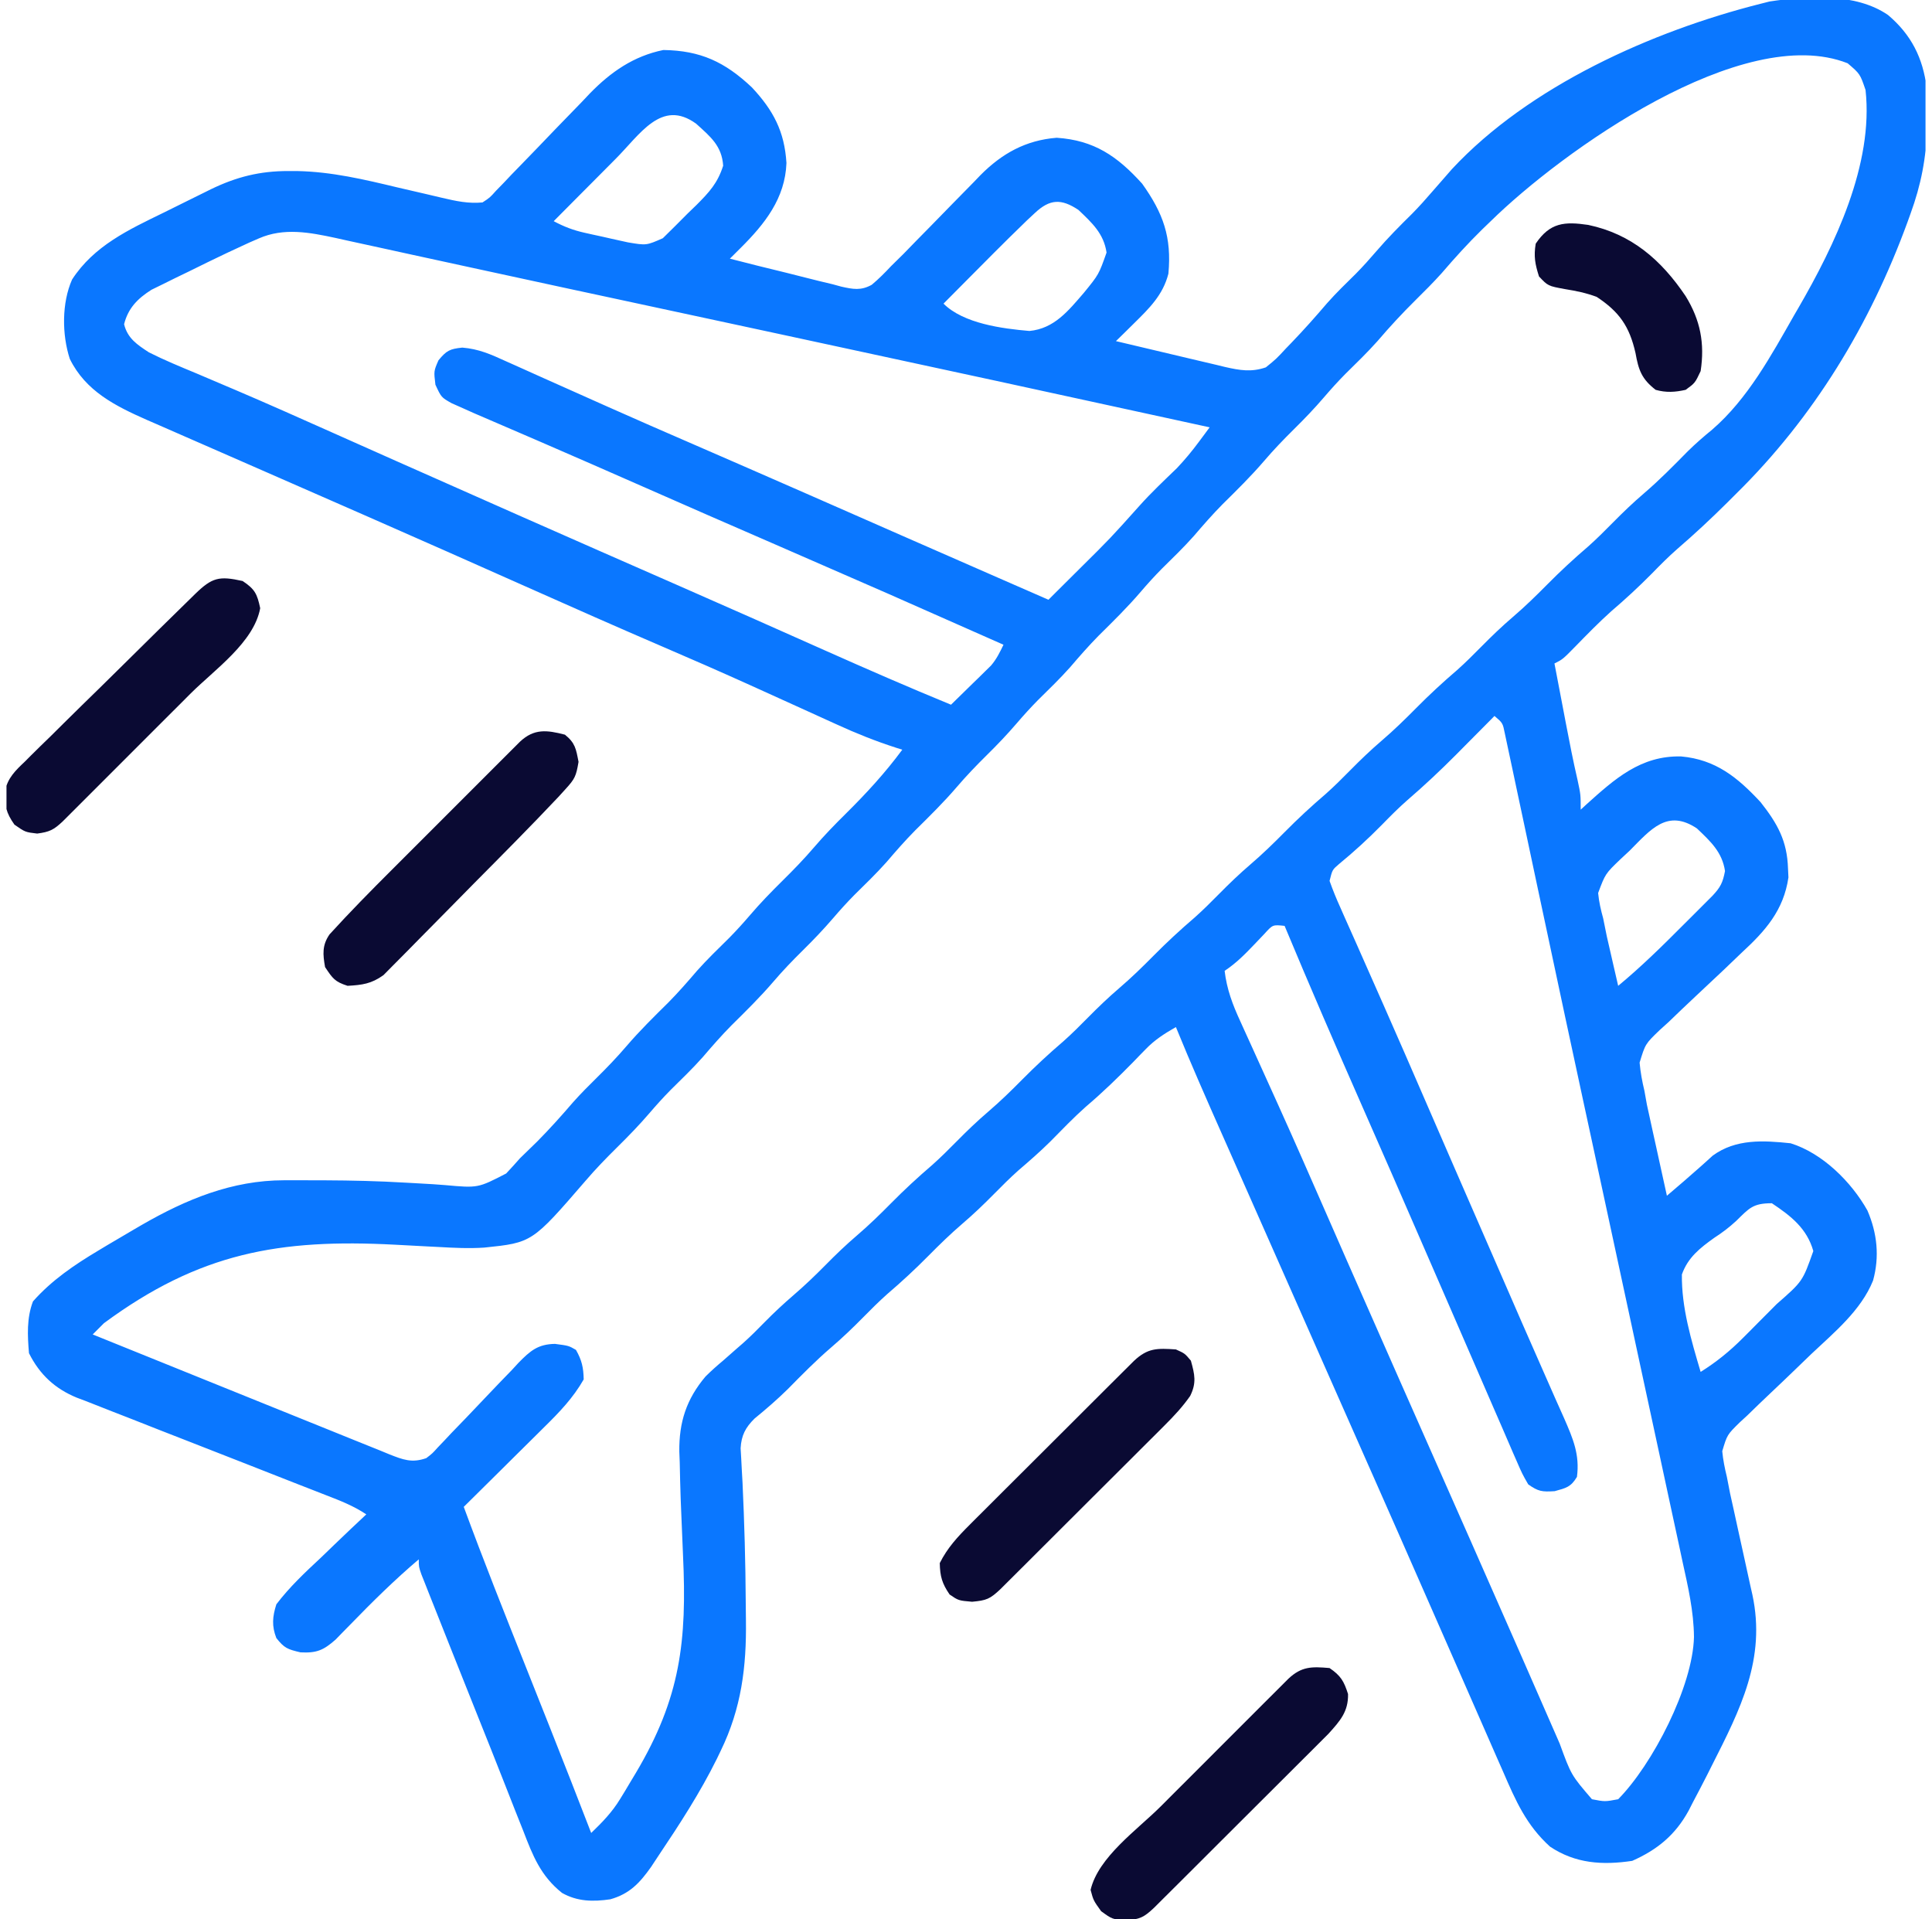
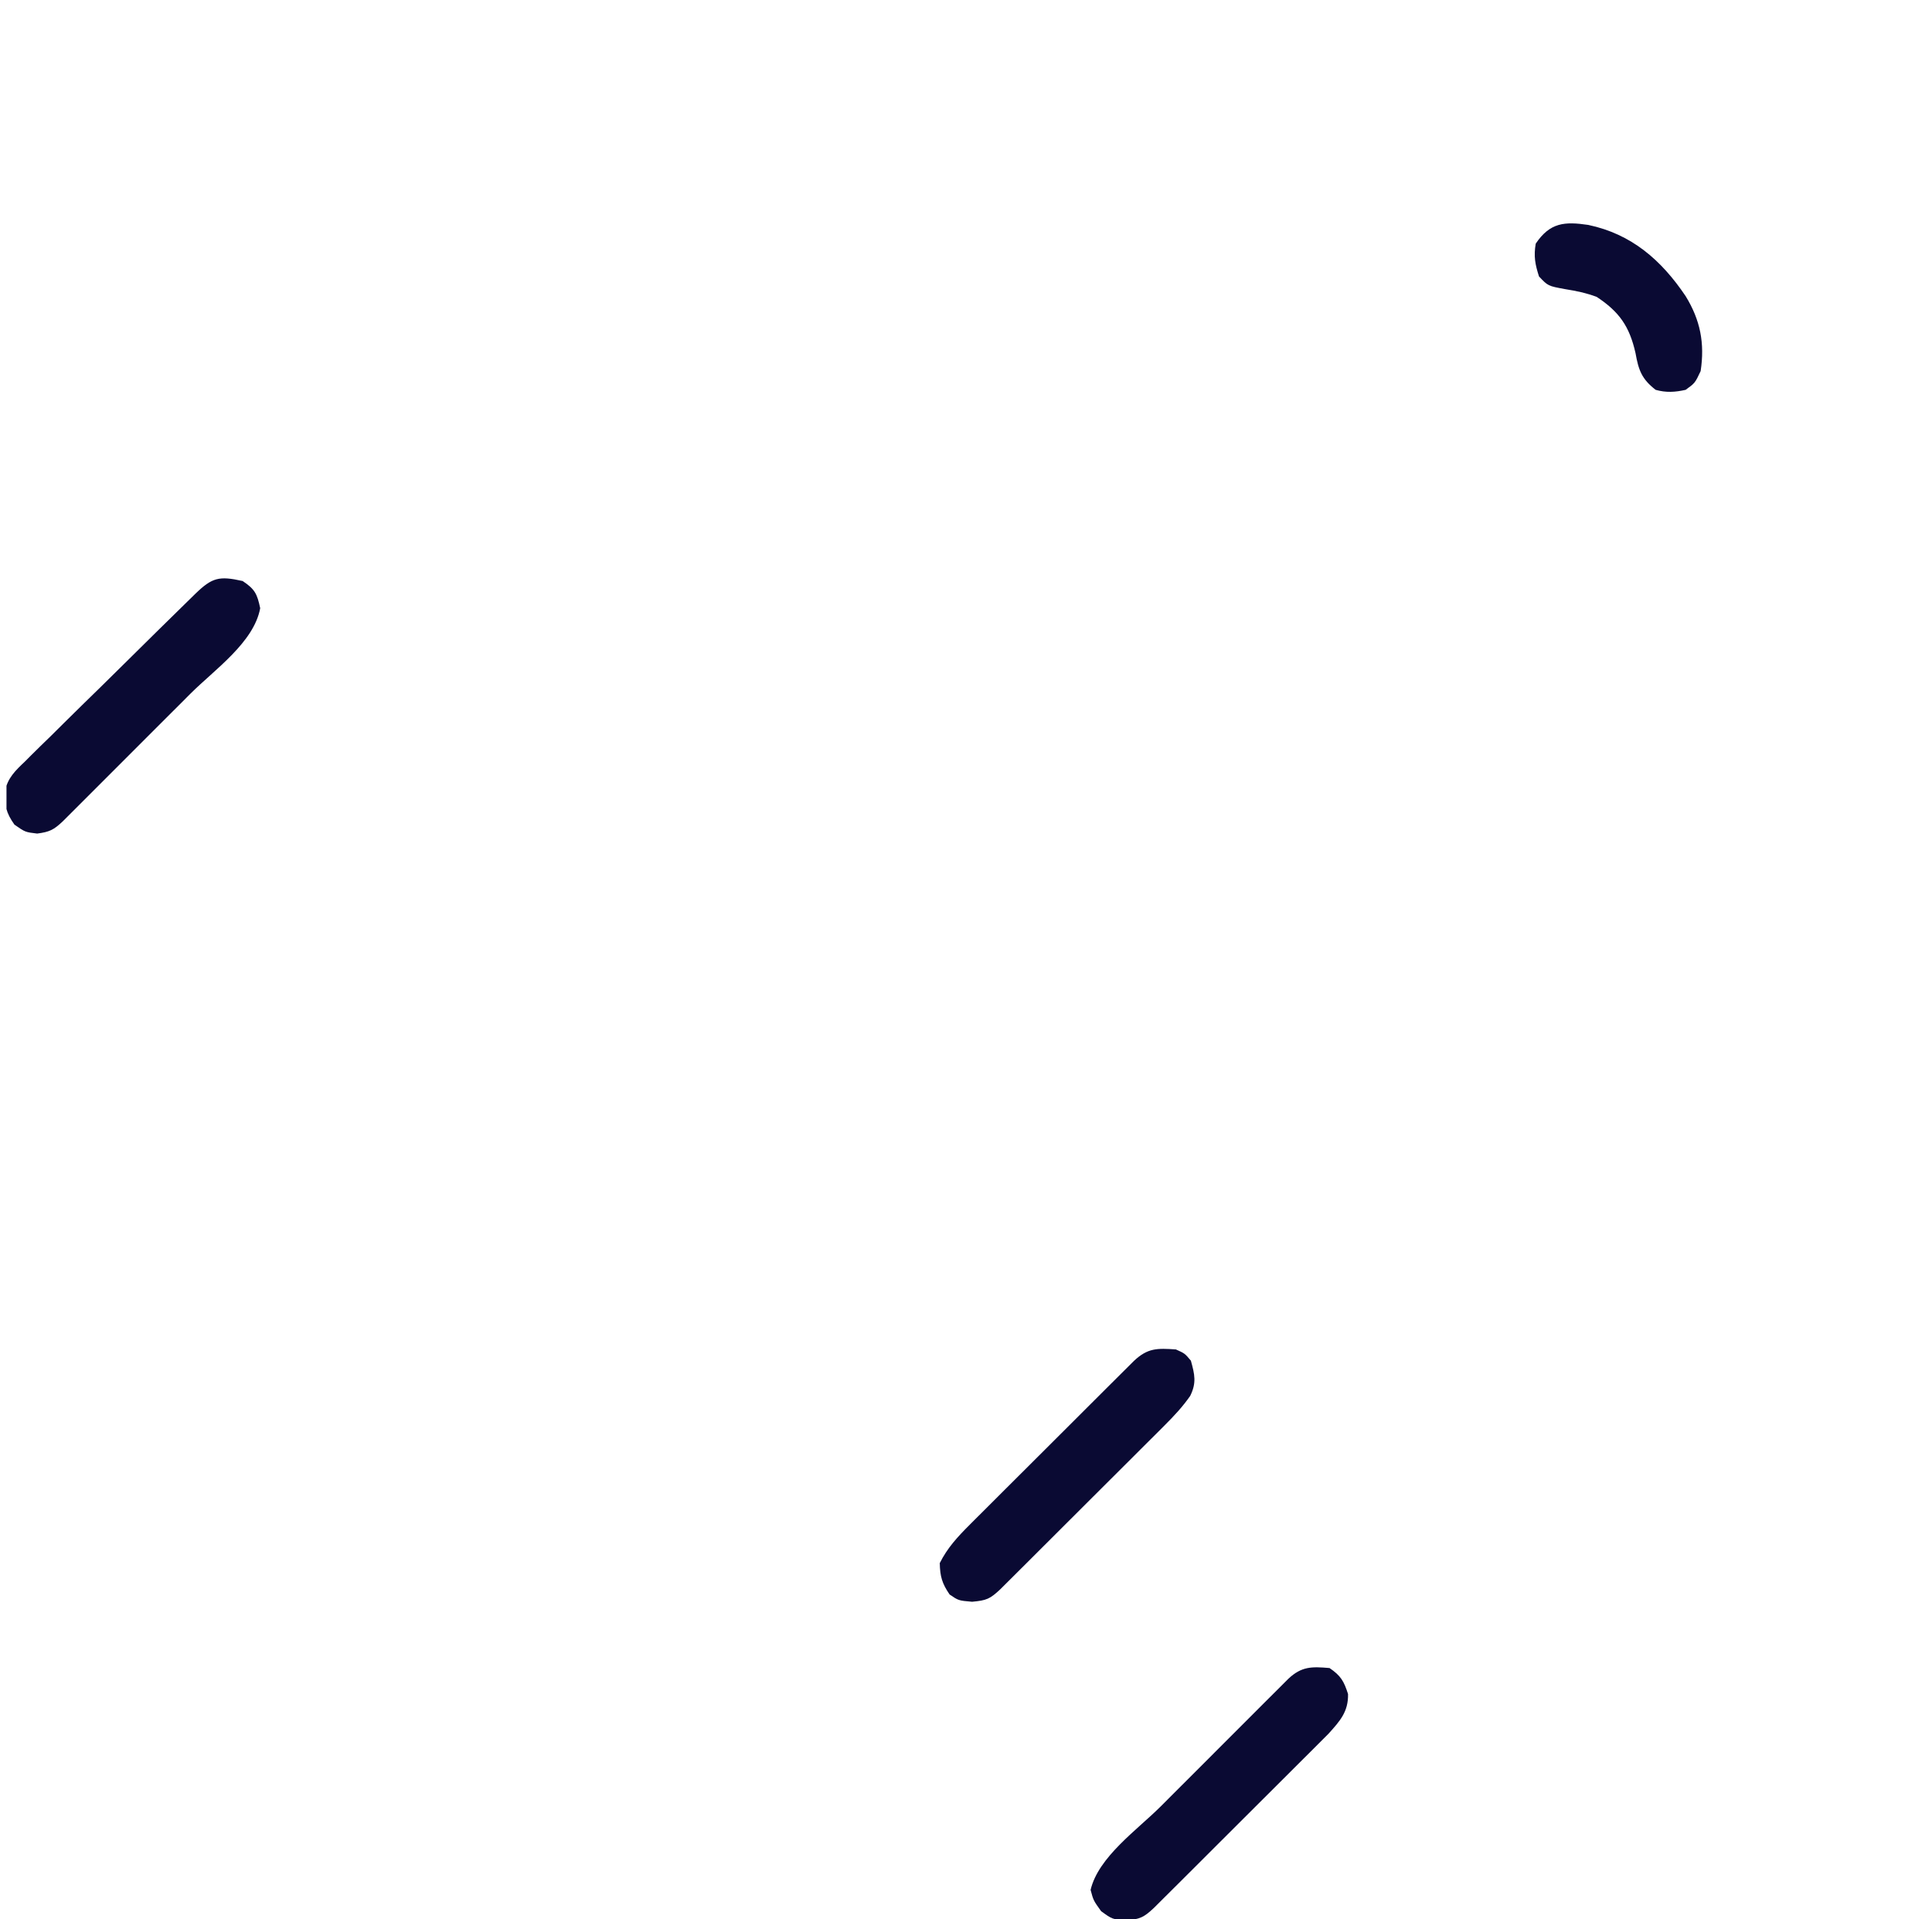
<svg xmlns="http://www.w3.org/2000/svg" width="149" height="148" viewBox="0 0 149 148" fill="none">
  <g clip-path="url(#clip0_2475_12773)">
-     <path d="M145.61 1.158C147.395 2.669 148.303 4.46 148.587 6.781C148.627 7.522 148.636 8.256 148.627 8.998C148.624 9.265 148.622 9.531 148.619 9.806C148.56 12.172 148.158 14.247 147.344 16.478C147.265 16.698 147.186 16.918 147.104 17.145C144.221 25.027 139.899 32.162 133.903 38.067C133.671 38.299 133.438 38.531 133.199 38.77C131.954 40.006 130.682 41.192 129.353 42.336C128.669 42.936 128.033 43.576 127.399 44.228C126.389 45.249 125.355 46.206 124.263 47.138C123.311 47.993 122.418 48.907 121.525 49.823C120.52 50.847 120.52 50.847 119.883 51.165C120.111 52.364 120.341 53.562 120.57 54.761C120.634 55.097 120.698 55.434 120.764 55.781C121.044 57.244 121.328 58.703 121.665 60.154C121.907 61.282 121.907 61.282 121.907 62.439C122.043 62.313 122.18 62.187 122.321 62.057C124.541 60.058 126.538 58.259 129.654 58.334C132.314 58.575 133.999 59.942 135.782 61.861C137.087 63.517 137.83 64.849 137.895 66.973C137.906 67.201 137.917 67.429 137.928 67.663C137.558 70.205 136.145 71.791 134.313 73.476C133.854 73.915 133.395 74.355 132.937 74.794C132.217 75.476 131.495 76.156 130.769 76.83C130.064 77.488 129.37 78.155 128.676 78.824C128.457 79.022 128.238 79.22 128.012 79.424C126.889 80.503 126.889 80.503 126.45 81.948C126.517 82.695 126.646 83.39 126.821 84.118C126.884 84.472 126.947 84.825 127.013 85.19C127.084 85.513 127.155 85.838 127.228 86.171C127.306 86.527 127.383 86.883 127.463 87.25C127.543 87.611 127.623 87.973 127.706 88.346C127.788 88.723 127.871 89.1 127.953 89.476C128.152 90.389 128.353 91.3 128.555 92.212C129.871 91.091 129.871 91.091 131.168 89.949C131.319 89.814 131.471 89.678 131.626 89.538C131.779 89.4 131.932 89.261 132.089 89.118C133.871 87.815 135.986 87.944 138.094 88.165C140.552 88.927 142.779 91.138 144.02 93.35C144.774 95.101 144.964 96.91 144.454 98.752C143.523 101.062 141.461 102.747 139.684 104.424C139.281 104.813 138.877 105.202 138.475 105.591C137.849 106.195 137.221 106.797 136.587 107.393C135.968 107.974 135.36 108.565 134.752 109.157C134.465 109.42 134.465 109.42 134.173 109.689C133.201 110.644 133.201 110.644 132.823 111.912C132.889 112.593 133.017 113.227 133.18 113.892C133.262 114.313 133.344 114.733 133.425 115.154C133.52 115.589 133.617 116.023 133.714 116.457C133.819 116.938 133.923 117.418 134.028 117.898C134.191 118.642 134.355 119.386 134.52 120.13C134.682 120.856 134.839 121.584 134.997 122.311C135.047 122.53 135.096 122.748 135.147 122.974C136.211 127.926 134.219 131.816 132.024 136.15C131.903 136.39 131.782 136.631 131.658 136.879C131.299 137.585 130.932 138.286 130.56 138.986C130.452 139.198 130.344 139.411 130.232 139.629C129.213 141.496 127.822 142.644 125.881 143.503C123.588 143.847 121.498 143.715 119.541 142.406C117.715 140.753 116.895 138.873 115.927 136.637C115.765 136.269 115.603 135.901 115.44 135.533C115.085 134.728 114.732 133.922 114.381 133.115C113.791 131.763 113.198 130.412 112.604 129.062C111.841 127.327 111.079 125.592 110.318 123.857C108.846 120.496 107.365 117.139 105.882 113.783C105.768 113.526 105.654 113.269 105.537 113.005C104.961 111.702 104.385 110.399 103.809 109.096C103.12 107.538 102.432 105.98 101.743 104.423C101.63 104.166 101.517 103.91 101.4 103.645C100.831 102.358 100.263 101.071 99.694 99.784C98.627 97.37 97.561 94.956 96.492 92.543C95.99 91.41 95.489 90.278 94.988 89.145C94.751 88.609 94.513 88.072 94.275 87.535C93.049 84.77 91.831 82.005 90.688 79.204C89.814 79.704 89.06 80.183 88.361 80.907C88.208 81.064 88.055 81.22 87.897 81.381C87.739 81.545 87.581 81.709 87.418 81.878C86.23 83.09 85.033 84.252 83.738 85.35C82.777 86.204 81.89 87.133 80.987 88.047C80.203 88.821 79.383 89.537 78.546 90.253C77.894 90.834 77.282 91.446 76.668 92.068C75.88 92.867 75.083 93.632 74.229 94.362C73.312 95.148 72.459 95.978 71.61 96.837C70.586 97.874 69.536 98.846 68.429 99.792C67.776 100.373 67.165 100.985 66.551 101.607C65.763 102.406 64.966 103.171 64.112 103.901C62.931 104.913 61.852 106.012 60.761 107.119C59.942 107.925 59.085 108.666 58.196 109.391C57.493 110.083 57.174 110.691 57.118 111.684C57.133 111.939 57.148 112.193 57.163 112.456C57.178 112.751 57.193 113.046 57.209 113.35C57.227 113.672 57.246 113.994 57.265 114.325C57.408 117.416 57.497 120.503 57.513 123.597C57.516 124.047 57.521 124.497 57.528 124.948C57.577 128.541 57.176 131.745 55.585 135.012C55.439 135.316 55.439 135.316 55.29 135.626C53.999 138.237 52.418 140.672 50.797 143.087C50.602 143.382 50.407 143.677 50.207 143.981C49.332 145.214 48.554 146.05 47.07 146.467C45.745 146.661 44.535 146.649 43.344 145.975C41.702 144.665 41.094 143.118 40.355 141.19C40.14 140.65 39.925 140.11 39.71 139.57C39.459 138.937 39.211 138.302 38.963 137.668C38.25 135.844 37.521 134.027 36.794 132.209C36.234 130.807 35.675 129.404 35.116 128.002C34.976 127.652 34.837 127.303 34.694 126.943C34.296 125.944 33.899 124.943 33.503 123.942C33.381 123.637 33.26 123.331 33.134 123.017C33.024 122.737 32.913 122.457 32.8 122.168C32.653 121.8 32.653 121.8 32.504 121.424C32.297 120.829 32.297 120.829 32.297 120.251C30.425 121.84 28.702 123.542 26.992 125.304C26.798 125.501 26.604 125.699 26.403 125.903C26.144 126.169 26.144 126.169 25.879 126.442C24.951 127.26 24.424 127.489 23.174 127.424C22.164 127.185 21.929 127.098 21.313 126.322C20.947 125.39 21.012 124.667 21.313 123.72C22.337 122.37 23.546 121.242 24.782 120.089C25.116 119.767 25.451 119.445 25.784 119.122C26.6 118.335 27.423 117.557 28.25 116.783C27.277 116.134 26.274 115.74 25.189 115.322C24.728 115.141 24.266 114.961 23.804 114.78C23.559 114.685 23.314 114.59 23.062 114.492C21.764 113.986 20.468 113.475 19.172 112.964C17.523 112.315 15.873 111.668 14.222 111.027C12.886 110.509 11.553 109.985 10.221 109.457C9.714 109.257 9.206 109.059 8.698 108.864C7.984 108.589 7.274 108.307 6.564 108.024C6.251 107.907 6.251 107.907 5.932 107.787C4.242 107.098 3.057 105.997 2.235 104.353C2.12 102.983 2.052 101.656 2.542 100.36C3.987 98.728 5.722 97.551 7.582 96.44C7.809 96.303 8.036 96.167 8.27 96.026C8.954 95.618 9.64 95.215 10.329 94.814C10.627 94.64 10.627 94.64 10.931 94.463C14.357 92.49 17.89 91.022 21.904 91.018C22.235 91.017 22.567 91.016 22.908 91.016C23.258 91.017 23.608 91.019 23.969 91.02C24.33 91.02 24.691 91.021 25.063 91.022C27.129 91.031 29.187 91.078 31.249 91.201C31.467 91.213 31.685 91.225 31.909 91.237C33.527 91.328 33.527 91.328 34.327 91.391C36.863 91.62 36.863 91.62 39.036 90.496C39.399 90.111 39.754 89.719 40.102 89.322C40.54 88.893 40.98 88.465 41.421 88.039C42.392 87.058 43.305 86.042 44.203 84.995C44.788 84.339 45.402 83.724 46.028 83.107C46.827 82.318 47.592 81.521 48.322 80.668C49.336 79.485 50.438 78.403 51.546 77.308C52.32 76.524 53.036 75.704 53.752 74.867C54.541 73.982 55.392 73.162 56.236 72.329C56.804 71.753 57.336 71.165 57.861 70.551C58.647 69.633 59.477 68.78 60.336 67.931C61.19 67.088 62.014 66.241 62.793 65.329C63.573 64.418 64.397 63.571 65.25 62.728C66.815 61.179 68.279 59.586 69.586 57.814C69.427 57.764 69.268 57.714 69.104 57.662C67.522 57.152 66.016 56.55 64.506 55.856C64.277 55.752 64.048 55.648 63.812 55.541C63.322 55.319 62.833 55.096 62.344 54.873C61.041 54.279 59.736 53.688 58.43 53.098C58.17 52.981 57.909 52.863 57.641 52.741C55.495 51.773 53.34 50.83 51.177 49.901C47.587 48.357 44.015 46.776 40.445 45.185C36.47 43.415 32.492 41.65 28.507 39.903C27.784 39.586 27.062 39.269 26.339 38.952C24.295 38.055 22.25 37.158 20.204 36.264C18.772 35.639 17.34 35.012 15.909 34.384C15.363 34.144 14.816 33.906 14.269 33.667C13.508 33.336 12.749 33.003 11.989 32.669C11.656 32.525 11.656 32.525 11.316 32.377C8.885 31.302 6.601 30.159 5.383 27.676C4.775 25.808 4.755 23.369 5.559 21.555C7.247 18.956 9.913 17.717 12.61 16.404C13.239 16.098 13.865 15.786 14.491 15.472C14.895 15.272 15.3 15.073 15.704 14.873C15.889 14.781 16.074 14.69 16.264 14.595C18.244 13.636 20.05 13.185 22.247 13.19C22.471 13.19 22.696 13.191 22.927 13.191C25.577 13.245 28.087 13.838 30.653 14.454C31.366 14.621 32.079 14.786 32.792 14.949C33.23 15.05 33.668 15.153 34.105 15.258C35.164 15.507 36.126 15.716 37.211 15.611C37.775 15.245 37.775 15.245 38.258 14.705C38.548 14.408 38.548 14.408 38.843 14.105C39.048 13.888 39.253 13.672 39.464 13.448C39.68 13.227 39.895 13.006 40.117 12.778C41.04 11.832 41.953 10.879 42.867 9.925C43.536 9.23 44.21 8.539 44.884 7.848C45.187 7.527 45.187 7.527 45.496 7.2C47.108 5.548 48.866 4.325 51.159 3.856C54.029 3.897 55.906 4.777 57.988 6.74C59.64 8.509 60.503 10.133 60.653 12.572C60.551 15.297 58.985 17.265 57.124 19.116C56.89 19.349 56.89 19.349 56.651 19.588C56.532 19.706 56.412 19.825 56.289 19.947C57.731 20.321 59.176 20.682 60.624 21.03C61.116 21.15 61.607 21.274 62.097 21.402C62.803 21.585 63.512 21.755 64.222 21.923C64.439 21.982 64.656 22.042 64.88 22.103C65.788 22.305 66.397 22.425 67.231 21.962C67.768 21.512 68.242 21.037 68.719 20.525C69.04 20.209 69.361 19.893 69.682 19.577C70.011 19.239 70.341 18.901 70.669 18.562C71.034 18.191 71.399 17.82 71.764 17.449C72.33 16.872 72.895 16.295 73.457 15.715C74.007 15.15 74.56 14.589 75.114 14.028C75.279 13.856 75.444 13.684 75.614 13.507C77.278 11.831 79.116 10.811 81.492 10.624C84.371 10.813 86.163 12.037 88.086 14.165C89.716 16.451 90.37 18.289 90.11 21.103C89.695 22.742 88.643 23.769 87.461 24.932C87.199 25.19 86.938 25.448 86.669 25.714C86.369 26.007 86.369 26.007 86.063 26.306C87.476 26.644 88.891 26.979 90.306 27.31C90.787 27.423 91.268 27.537 91.749 27.652C92.44 27.818 93.133 27.98 93.826 28.141C94.147 28.219 94.147 28.219 94.474 28.299C95.612 28.559 96.508 28.714 97.625 28.329C98.421 27.685 98.421 27.685 99.179 26.866C99.318 26.722 99.458 26.578 99.601 26.43C100.55 25.444 101.456 24.425 102.344 23.385C103.05 22.587 103.813 21.85 104.572 21.103C105.124 20.542 105.64 19.965 106.153 19.368C107.025 18.353 107.955 17.416 108.908 16.478C109.46 15.917 109.976 15.34 110.489 14.743C110.825 14.357 111.163 13.972 111.5 13.587C111.655 13.41 111.809 13.232 111.968 13.05C117.933 6.634 127.422 2.399 135.782 0.29C136.01 0.233 136.238 0.175 136.474 0.115C139.369 -0.323 143.112 -0.564 145.61 1.158ZM114.969 17.056C114.644 17.369 114.644 17.369 114.312 17.689C113.21 18.768 112.19 19.895 111.187 21.064C110.545 21.779 109.871 22.451 109.188 23.126C108.151 24.15 107.179 25.2 106.233 26.307C105.445 27.192 104.594 28.012 103.75 28.844C103.176 29.426 102.637 30.022 102.106 30.642C101.37 31.501 100.599 32.304 99.793 33.099C98.994 33.888 98.229 34.684 97.499 35.538C96.485 36.721 95.383 37.803 94.275 38.897C93.501 39.681 92.785 40.501 92.069 41.338C91.28 42.224 90.429 43.044 89.585 43.877C89.017 44.452 88.485 45.041 87.96 45.655C86.946 46.838 85.844 47.92 84.736 49.014C83.962 49.799 83.246 50.618 82.53 51.456C81.742 52.341 80.89 53.16 80.047 53.993C79.473 54.575 78.934 55.17 78.403 55.79C77.666 56.649 76.896 57.453 76.09 58.247C75.291 59.036 74.526 59.833 73.796 60.686C72.782 61.87 71.68 62.951 70.572 64.046C69.798 64.83 69.082 65.65 68.366 66.487C67.577 67.372 66.726 68.192 65.883 69.024C65.309 69.606 64.77 70.201 64.239 70.822C63.502 71.68 62.732 72.484 61.926 73.279C61.127 74.067 60.361 74.864 59.632 75.718C58.618 76.901 57.516 77.982 56.408 79.077C55.634 79.861 54.918 80.681 54.202 81.518C53.413 82.404 52.562 83.224 51.718 84.056C51.15 84.632 50.618 85.221 50.093 85.835C49.307 86.752 48.477 87.606 47.618 88.454C46.764 89.297 45.94 90.144 45.161 91.056C41.041 95.826 41.041 95.826 37.354 96.21C36.158 96.291 34.978 96.229 33.782 96.161C33.518 96.148 33.254 96.134 32.982 96.121C32.145 96.079 31.309 96.033 30.473 95.988C21.555 95.518 15.376 96.608 8.016 102.04C7.724 102.327 7.435 102.616 7.149 102.908C10.331 104.198 13.514 105.484 16.7 106.767C18.179 107.362 19.657 107.959 21.134 108.558C22.559 109.137 23.986 109.712 25.413 110.285C25.958 110.504 26.503 110.724 27.047 110.946C27.807 111.256 28.57 111.562 29.332 111.866C29.671 112.006 29.671 112.006 30.016 112.148C31.098 112.575 31.768 112.834 32.875 112.447C33.345 112.086 33.345 112.086 33.766 111.618C33.932 111.444 34.098 111.271 34.269 111.092C34.446 110.903 34.622 110.715 34.804 110.521C35.185 110.127 35.566 109.733 35.947 109.339C36.544 108.716 37.14 108.092 37.731 107.464C38.304 106.858 38.884 106.259 39.465 105.662C39.639 105.473 39.813 105.284 39.993 105.089C40.894 104.173 41.479 103.66 42.799 103.636C43.86 103.775 43.86 103.775 44.42 104.1C44.871 104.897 44.998 105.456 45.016 106.376C44.199 107.806 43.146 108.902 41.976 110.051C41.709 110.316 41.709 110.316 41.437 110.587C40.873 111.148 40.307 111.707 39.741 112.266C39.356 112.648 38.971 113.03 38.587 113.412C37.648 114.344 36.708 115.275 35.766 116.204C37.277 120.316 38.899 124.383 40.517 128.453C41.047 129.786 41.577 131.12 42.106 132.453C42.233 132.771 42.359 133.09 42.489 133.418C43.537 136.058 44.57 138.703 45.594 141.353C46.444 140.533 47.2 139.76 47.815 138.75C47.945 138.538 48.075 138.325 48.209 138.107C48.342 137.884 48.475 137.662 48.611 137.432C48.75 137.201 48.889 136.97 49.032 136.732C52.49 130.924 52.984 126.545 52.676 119.944C52.625 118.794 52.577 117.644 52.532 116.493C52.52 116.187 52.507 115.881 52.495 115.566C52.462 114.641 52.441 113.716 52.423 112.79C52.412 112.509 52.401 112.228 52.39 111.939C52.363 109.678 52.937 107.897 54.411 106.151C54.857 105.707 55.318 105.299 55.802 104.895C56.136 104.601 56.471 104.307 56.804 104.013C57.045 103.804 57.045 103.804 57.29 103.591C57.879 103.068 58.431 102.514 58.981 101.95C59.691 101.229 60.418 100.55 61.185 99.89C62.05 99.148 62.86 98.371 63.661 97.56C64.449 96.76 65.246 95.995 66.1 95.265C67.017 94.48 67.87 93.65 68.719 92.79C69.743 91.754 70.793 90.782 71.9 89.835C72.552 89.254 73.164 88.643 73.778 88.021C74.566 87.221 75.363 86.456 76.217 85.726C77.134 84.941 77.987 84.111 78.836 83.251C79.86 82.215 80.91 81.243 82.017 80.296C82.67 79.715 83.281 79.104 83.895 78.482C84.684 77.682 85.481 76.917 86.334 76.187C87.251 75.401 88.105 74.571 88.954 73.712C89.978 72.676 91.028 71.704 92.134 70.757C92.787 70.176 93.399 69.565 94.012 68.943C94.801 68.143 95.598 67.378 96.451 66.648C97.368 65.862 98.222 65.032 99.071 64.173C100.095 63.137 101.145 62.164 102.252 61.218C102.904 60.637 103.516 60.026 104.129 59.404C104.918 58.604 105.715 57.839 106.568 57.109C107.485 56.323 108.339 55.493 109.188 54.634C110.212 53.598 111.262 52.625 112.369 51.679C113.021 51.098 113.633 50.486 114.247 49.864C115.035 49.065 115.832 48.3 116.685 47.57C117.603 46.784 118.456 45.954 119.305 45.095C120.329 44.059 121.379 43.086 122.486 42.14C123.138 41.559 123.75 40.947 124.364 40.325C125.152 39.526 125.949 38.761 126.803 38.031C127.986 37.017 129.069 35.915 130.162 34.804C130.768 34.209 131.385 33.671 132.042 33.135C134.79 30.762 136.604 27.403 138.383 24.282C138.483 24.112 138.582 23.941 138.685 23.765C141.502 18.903 144.503 12.674 143.875 6.939C143.452 5.699 143.452 5.699 142.494 4.879C134.39 1.689 120.443 11.687 114.969 17.056ZM47.446 12.285C46.876 12.856 46.307 13.43 45.739 14.003C45.443 14.3 45.147 14.597 44.851 14.894C44.135 15.614 43.419 16.335 42.703 17.056C43.483 17.474 44.198 17.75 45.06 17.944C45.285 17.994 45.509 18.044 45.74 18.096C45.972 18.146 46.204 18.197 46.443 18.248C46.674 18.301 46.905 18.353 47.143 18.407C47.368 18.457 47.593 18.507 47.824 18.558C48.027 18.602 48.23 18.647 48.44 18.693C49.851 18.93 49.851 18.93 51.119 18.371C51.763 17.738 52.405 17.105 53.038 16.46C53.263 16.242 53.488 16.025 53.721 15.801C54.705 14.812 55.343 14.124 55.772 12.78C55.671 11.243 54.786 10.535 53.688 9.54C51.003 7.588 49.35 10.392 47.446 12.285ZM79.803 16.434C79.605 16.619 79.406 16.803 79.202 16.994C78.986 17.205 78.77 17.416 78.547 17.634C78.307 17.868 78.067 18.102 77.82 18.343C77.046 19.107 76.278 19.878 75.512 20.651C75.114 21.051 75.114 21.051 74.708 21.459C74.06 22.11 73.413 22.763 72.766 23.415C74.304 24.953 77.301 25.344 79.392 25.523C81.307 25.342 82.393 23.966 83.588 22.583C84.742 21.168 84.742 21.168 85.34 19.477C85.123 18.012 84.223 17.187 83.172 16.189C81.846 15.304 80.96 15.343 79.803 16.434ZM19.965 18.385C19.6 18.544 19.6 18.544 19.227 18.706C18.962 18.829 18.696 18.952 18.422 19.079C18.12 19.219 17.818 19.36 17.507 19.504C16.518 19.972 15.537 20.454 14.556 20.94C14.22 21.102 13.885 21.264 13.539 21.431C13.216 21.59 12.894 21.75 12.562 21.915C12.272 22.057 11.981 22.2 11.682 22.346C10.613 23.023 9.881 23.762 9.57 25.005C9.844 26.101 10.577 26.577 11.485 27.173C12.67 27.77 13.891 28.273 15.116 28.781C15.902 29.113 16.687 29.448 17.471 29.783C17.788 29.917 17.788 29.917 18.111 30.054C20.62 31.123 23.11 32.234 25.6 33.345C26.998 33.968 28.396 34.59 29.794 35.213C30.074 35.337 30.355 35.462 30.644 35.591C33.578 36.897 36.514 38.197 39.452 39.494C39.707 39.607 39.962 39.72 40.225 39.836C44.275 41.626 48.33 43.406 52.385 45.184C56.164 46.84 59.935 48.513 63.703 50.194C66.9 51.618 70.106 53.015 73.344 54.345C73.912 53.793 74.478 53.239 75.042 52.683C75.203 52.527 75.364 52.371 75.529 52.211C75.684 52.058 75.838 51.905 75.998 51.748C76.14 51.609 76.282 51.469 76.429 51.326C76.857 50.824 77.106 50.312 77.391 49.72C68.496 45.778 68.496 45.778 59.576 41.894C56.245 40.454 52.922 38.994 49.6 37.533C47.008 36.392 44.415 35.254 41.815 34.13C41.613 34.042 41.41 33.955 41.202 33.865C40.268 33.461 39.334 33.059 38.399 32.657C38.075 32.517 37.75 32.377 37.416 32.233C36.998 32.053 36.998 32.053 36.571 31.87C36.305 31.751 36.04 31.632 35.766 31.509C35.3 31.302 35.3 31.302 34.824 31.091C34.032 30.642 34.032 30.642 33.58 29.666C33.453 28.618 33.453 28.618 33.815 27.787C34.436 27.034 34.687 26.906 35.654 26.806C36.915 26.907 37.858 27.327 38.999 27.849C39.229 27.951 39.458 28.054 39.695 28.159C40.452 28.496 41.208 28.837 41.963 29.178C42.496 29.417 43.03 29.655 43.564 29.892C44.666 30.383 45.767 30.874 46.868 31.367C49.05 32.341 51.241 33.294 53.433 34.245C54.594 34.749 55.754 35.255 56.914 35.76C57.145 35.861 57.377 35.962 57.616 36.066C60.844 37.474 64.069 38.892 67.293 40.308C67.78 40.522 68.266 40.736 68.753 40.95C68.991 41.054 69.229 41.159 69.474 41.267C71.974 42.365 74.474 43.459 76.975 44.553C77.177 44.641 77.378 44.729 77.585 44.82C78.677 45.297 79.768 45.774 80.86 46.251C81.188 45.923 81.188 45.923 81.523 45.588C82.1 45.011 82.679 44.435 83.26 43.861C85.634 41.509 85.634 41.509 87.863 39.021C88.775 37.998 89.775 37.058 90.761 36.107C91.391 35.44 91.928 34.792 92.472 34.058C92.703 33.748 92.703 33.748 92.938 33.431C93.054 33.273 93.17 33.116 93.29 32.954C82.339 30.558 71.383 28.185 60.425 25.827C59.022 25.525 57.619 25.223 56.216 24.921C56.018 24.878 55.82 24.836 55.616 24.792C54.816 24.62 54.017 24.448 53.218 24.276C51.052 23.809 48.886 23.343 46.72 22.878C45.949 22.712 45.178 22.547 44.406 22.381C44.122 22.32 44.122 22.32 43.832 22.258C41.313 21.717 38.795 21.171 36.278 20.621C34.772 20.292 33.266 19.965 31.759 19.638C31.053 19.484 30.347 19.329 29.641 19.174C28.671 18.96 27.701 18.75 26.731 18.54C26.308 18.445 26.308 18.445 25.875 18.349C23.884 17.922 21.898 17.538 19.965 18.385ZM115.258 55.212C115.053 55.42 115.053 55.42 114.844 55.631C114.212 56.269 113.579 56.906 112.946 57.543C112.623 57.869 112.623 57.869 112.294 58.202C111.083 59.418 109.847 60.58 108.545 61.7C107.86 62.3 107.222 62.942 106.586 63.595C105.524 64.674 104.432 65.679 103.261 66.638C102.752 67.075 102.752 67.075 102.539 67.931C102.794 68.65 103.069 69.322 103.383 70.014C103.477 70.227 103.57 70.439 103.667 70.659C103.981 71.371 104.299 72.081 104.617 72.791C104.84 73.295 105.063 73.8 105.286 74.304C105.761 75.381 106.237 76.456 106.714 77.532C107.816 80.02 108.898 82.518 109.981 85.015C110.589 86.417 111.198 87.819 111.808 89.22C111.927 89.495 112.047 89.77 112.17 90.053C113.076 92.138 113.985 94.222 114.895 96.305C115.411 97.488 115.927 98.67 116.441 99.853C116.587 100.19 116.587 100.19 116.737 100.533C116.929 100.976 117.121 101.418 117.314 101.86C117.859 103.114 118.409 104.365 118.964 105.614C119.298 106.367 119.629 107.121 119.96 107.876C120.182 108.381 120.408 108.884 120.635 109.387C121.317 110.951 121.844 112.177 121.618 113.892C121.146 114.678 120.79 114.748 119.901 114.994C118.926 115.054 118.645 115.024 117.86 114.47C117.396 113.66 117.396 113.66 116.938 112.605C116.811 112.314 116.811 112.314 116.68 112.018C116.395 111.367 116.116 110.715 115.836 110.062C115.634 109.597 115.431 109.131 115.228 108.666C114.79 107.663 114.355 106.659 113.921 105.653C113.227 104.044 112.528 102.438 111.828 100.831C111.1 99.159 110.372 97.487 109.646 95.814C108.115 92.282 106.572 88.755 105.021 85.232C102.998 80.638 101.003 76.033 99.071 71.4C98.158 71.303 98.158 71.303 97.517 72.012C97.141 72.406 97.141 72.406 96.758 72.809C96.003 73.598 95.356 74.262 94.446 74.868C94.614 76.287 95.061 77.473 95.655 78.758C95.749 78.967 95.844 79.176 95.941 79.391C96.146 79.844 96.352 80.297 96.559 80.749C97.124 81.986 97.682 83.225 98.241 84.464C98.357 84.722 98.474 84.98 98.594 85.245C99.822 87.962 101.019 90.692 102.214 93.423C102.65 94.418 103.087 95.414 103.523 96.409C103.632 96.658 103.741 96.906 103.853 97.163C105.09 99.983 106.335 102.801 107.58 105.617C107.694 105.875 107.807 106.132 107.924 106.396C108.731 108.221 109.537 110.045 110.344 111.868C111.151 113.693 111.958 115.518 112.765 117.343C112.993 117.858 113.221 118.373 113.448 118.888C114.739 121.808 116.026 124.729 117.308 127.653C117.428 127.926 117.547 128.2 117.671 128.482C118.245 129.793 118.82 131.104 119.393 132.416C119.598 132.885 119.804 133.355 120.01 133.825C120.102 134.036 120.193 134.246 120.288 134.464C121.174 136.887 121.174 136.887 122.774 138.751C123.773 138.944 123.773 138.944 124.797 138.751C127.45 136.065 130.555 130.051 130.643 126.238C130.625 124.243 130.181 122.343 129.754 120.402C129.665 119.986 129.576 119.57 129.488 119.154C129.246 118.024 129.001 116.894 128.756 115.765C128.494 114.557 128.235 113.348 127.976 112.139C127.479 109.825 126.98 107.513 126.479 105.2C125.929 102.66 125.383 100.12 124.837 97.579C124.136 94.318 123.434 91.057 122.729 87.797C122.511 86.788 122.293 85.78 122.075 84.771C122.021 84.521 121.967 84.272 121.912 84.014C121.108 80.297 120.313 76.579 119.523 72.859C119.181 71.255 118.839 69.65 118.497 68.046C118.171 66.518 117.846 64.989 117.524 63.46C117.325 62.523 117.125 61.586 116.925 60.648C116.832 60.214 116.74 59.779 116.649 59.343C116.524 58.751 116.398 58.159 116.27 57.568C116.165 57.071 116.165 57.071 116.057 56.564C115.894 55.754 115.894 55.754 115.258 55.212ZM125.683 65.6C125.454 65.813 125.225 66.025 124.989 66.245C123.807 67.379 123.807 67.379 123.251 68.867C123.317 69.549 123.458 70.162 123.641 70.822C123.736 71.285 123.829 71.749 123.922 72.214C124.026 72.671 124.131 73.129 124.237 73.586C124.318 73.94 124.318 73.94 124.4 74.302C124.531 74.877 124.664 75.451 124.797 76.025C126.572 74.556 128.195 72.959 129.82 71.327C130.084 71.064 130.348 70.801 130.62 70.53C130.871 70.279 131.122 70.028 131.38 69.769C131.608 69.541 131.836 69.313 132.071 69.078C132.692 68.413 132.865 68.066 133.036 67.172C132.819 65.708 131.918 64.883 130.868 63.884C128.586 62.363 127.312 63.96 125.683 65.6ZM133.89 94.162C133.331 94.675 132.836 95.048 132.208 95.456C131.105 96.245 130.175 96.971 129.711 98.282C129.676 100.837 130.437 103.366 131.157 105.798C132.389 105.021 133.398 104.206 134.431 103.168C134.637 102.962 134.637 102.962 134.847 102.752C135.135 102.464 135.421 102.175 135.707 101.885C136.144 101.443 136.584 101.003 137.024 100.563C139.02 98.816 139.02 98.816 139.847 96.476C139.352 94.729 138.127 93.776 136.649 92.79C135.177 92.79 134.902 93.174 133.89 94.162Z" fill="#0A77FF" />
    <path d="M18.712 44.806C19.653 45.433 19.833 45.793 20.067 46.902C19.584 49.538 16.55 51.636 14.696 53.486C14.395 53.786 14.095 54.087 13.795 54.388C13.17 55.013 12.545 55.637 11.919 56.261C11.117 57.062 10.316 57.864 9.516 58.666C8.898 59.285 8.28 59.903 7.661 60.521C7.365 60.816 7.07 61.112 6.774 61.408C6.363 61.82 5.952 62.23 5.54 62.641C5.306 62.875 5.072 63.108 4.831 63.349C4.132 64.003 3.82 64.155 2.868 64.282C1.946 64.173 1.946 64.173 1.115 63.595C0.458 62.667 0.358 62.13 0.393 61.005C0.578 59.999 1.211 59.4 1.925 58.725C2.152 58.496 2.152 58.496 2.383 58.264C2.882 57.765 3.388 57.275 3.895 56.785C4.244 56.44 4.593 56.094 4.941 55.747C5.857 54.839 6.779 53.938 7.703 53.038C8.458 52.3 9.208 51.558 9.957 50.816C11.504 49.284 13.054 47.755 14.612 46.235C14.756 46.094 14.9 45.953 15.048 45.807C16.355 44.536 16.893 44.398 18.712 44.806Z" fill="#0A0A33" />
    <path d="M102.537 128.634C103.405 129.228 103.645 129.639 103.964 130.64C103.992 131.999 103.347 132.713 102.455 133.702C102.197 133.96 101.939 134.217 101.673 134.483C101.53 134.627 101.387 134.77 101.239 134.918C100.77 135.389 100.298 135.857 99.826 136.326C99.498 136.654 99.17 136.981 98.842 137.309C98.157 137.994 97.47 138.679 96.783 139.362C95.901 140.239 95.021 141.118 94.142 141.997C93.466 142.673 92.789 143.349 92.112 144.024C91.787 144.347 91.462 144.672 91.138 144.996C90.685 145.448 90.232 145.899 89.778 146.349C89.52 146.606 89.262 146.863 88.996 147.128C88.202 147.873 87.933 147.986 86.837 148.11C85.772 148.001 85.772 148.001 84.922 147.387C84.326 146.556 84.326 146.556 84.109 145.743C84.706 143.209 87.69 141.126 89.499 139.322C89.799 139.021 90.1 138.721 90.4 138.42C91.024 137.795 91.65 137.17 92.275 136.546C93.077 135.746 93.878 134.944 94.679 134.141C95.296 133.523 95.915 132.905 96.533 132.287C96.829 131.991 97.125 131.695 97.42 131.399C97.831 130.988 98.243 130.577 98.655 130.167C98.889 129.933 99.123 129.699 99.364 129.458C100.385 128.503 101.157 128.515 102.537 128.634Z" fill="#0A0A33" />
-     <path d="M43.57 56.656C44.365 57.302 44.424 57.746 44.618 58.752C44.431 59.87 44.329 60.069 43.608 60.86C43.423 61.063 43.239 61.266 43.049 61.474C40.927 63.724 38.746 65.916 36.568 68.111C35.934 68.75 35.303 69.391 34.674 70.035C33.909 70.817 33.139 71.595 32.367 72.371C32.075 72.665 31.785 72.961 31.496 73.258C31.092 73.673 30.683 74.082 30.273 74.491C30.042 74.725 29.811 74.958 29.573 75.199C28.642 75.868 27.939 75.96 26.804 76.023C25.822 75.705 25.663 75.468 25.07 74.578C24.897 73.6 24.832 72.897 25.418 72.053C26.978 70.339 28.602 68.691 30.243 67.054C30.543 66.754 30.843 66.453 31.144 66.153C31.768 65.528 32.393 64.903 33.019 64.279C33.821 63.478 34.622 62.676 35.423 61.874C36.04 61.255 36.659 60.637 37.277 60.02C37.573 59.724 37.869 59.428 38.164 59.132C38.575 58.72 38.987 58.31 39.399 57.899C39.633 57.666 39.867 57.432 40.108 57.191C41.196 56.173 42.182 56.296 43.57 56.656Z" fill="#0A0A33" />
    <path d="M90.688 104.064C91.374 104.371 91.374 104.371 91.844 104.931C92.14 105.997 92.288 106.64 91.79 107.648C91.2 108.494 90.553 109.184 89.823 109.913C89.68 110.056 89.537 110.2 89.39 110.348C88.92 110.819 88.448 111.287 87.976 111.756C87.648 112.084 87.32 112.411 86.993 112.739C86.307 113.424 85.621 114.108 84.933 114.792C84.052 115.669 83.172 116.548 82.292 117.427C81.616 118.103 80.939 118.778 80.262 119.453C79.937 119.777 79.613 120.101 79.288 120.426C78.836 120.878 78.382 121.329 77.929 121.779C77.671 122.036 77.413 122.293 77.147 122.558C76.34 123.314 76.087 123.418 74.97 123.522C73.922 123.431 73.922 123.431 73.235 122.962C72.654 122.112 72.498 121.57 72.477 120.541C73.067 119.361 73.857 118.511 74.786 117.583C74.929 117.439 75.072 117.296 75.22 117.148C75.689 116.677 76.161 116.208 76.633 115.74C76.961 115.412 77.289 115.084 77.617 114.756C78.302 114.071 78.989 113.387 79.676 112.704C80.558 111.827 81.438 110.948 82.317 110.069C82.993 109.392 83.67 108.717 84.347 108.042C84.672 107.718 84.997 107.394 85.321 107.07C85.774 106.618 86.227 106.167 86.681 105.716C86.939 105.46 87.197 105.203 87.463 104.938C88.52 103.946 89.253 103.965 90.688 104.064Z" fill="#0A0A33" />
    <path d="M122.485 17.344C125.827 18.047 128.127 20.054 130 22.837C131.133 24.681 131.484 26.466 131.157 28.618C130.723 29.539 130.723 29.539 130 30.063C129.191 30.246 128.489 30.29 127.688 30.063C126.613 29.233 126.367 28.541 126.134 27.227C125.67 25.171 124.885 24.044 123.135 22.891C122.296 22.584 121.572 22.436 120.696 22.295C119.385 22.054 119.385 22.054 118.691 21.319C118.39 20.375 118.274 19.773 118.438 18.79C119.541 17.152 120.664 17.077 122.485 17.344Z" fill="#0A0A33" />
  </g>
  <defs>
    <clipPath id="clip0_2475_12773">
      <rect width="148" height="148" fill="white" transform="translate(0.5)" />
    </clipPath>
  </defs>
</svg>